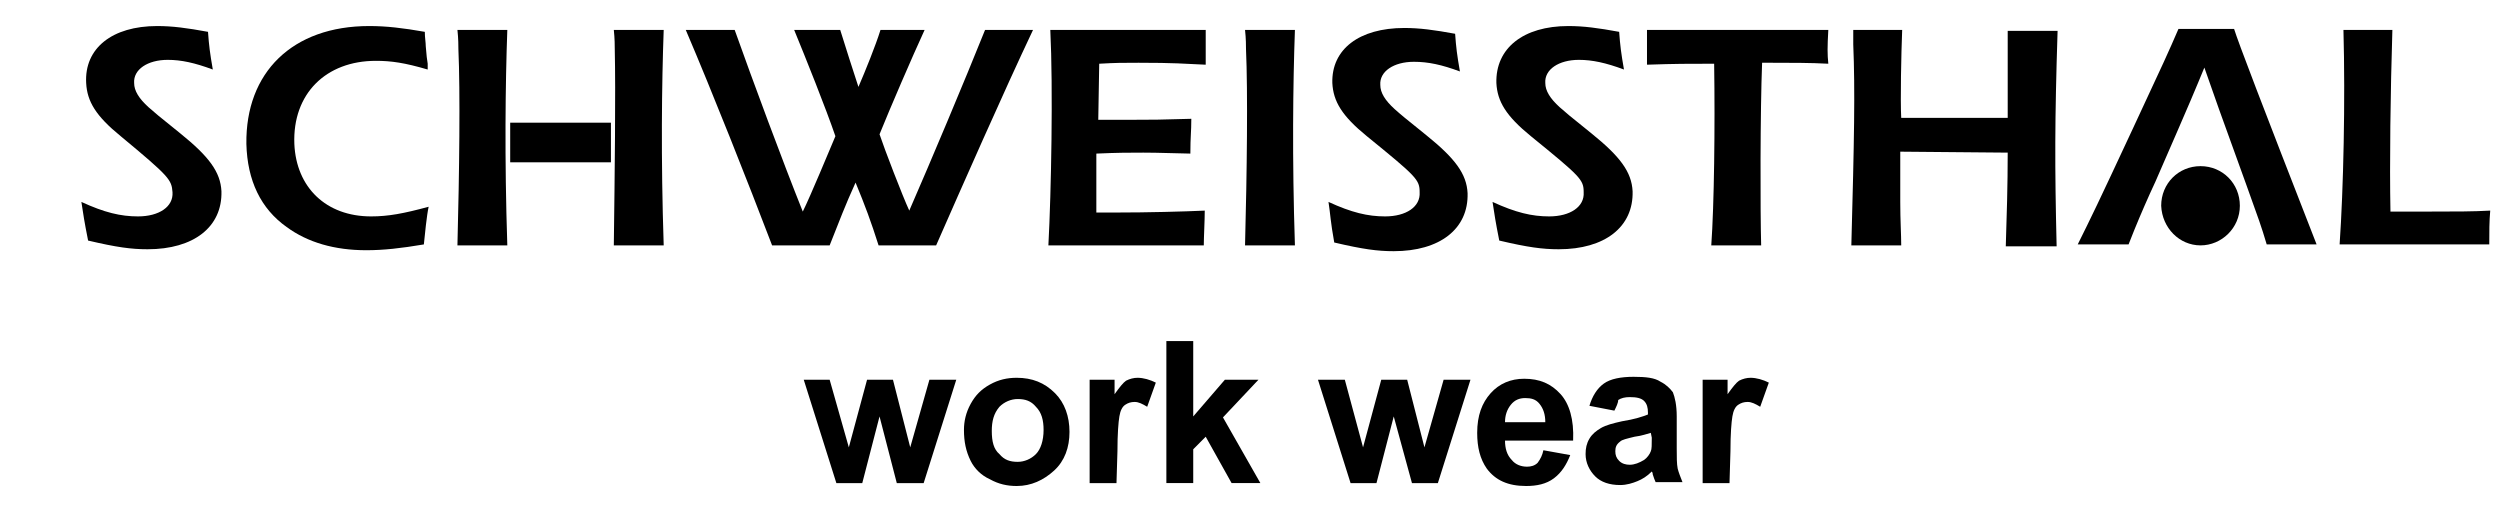
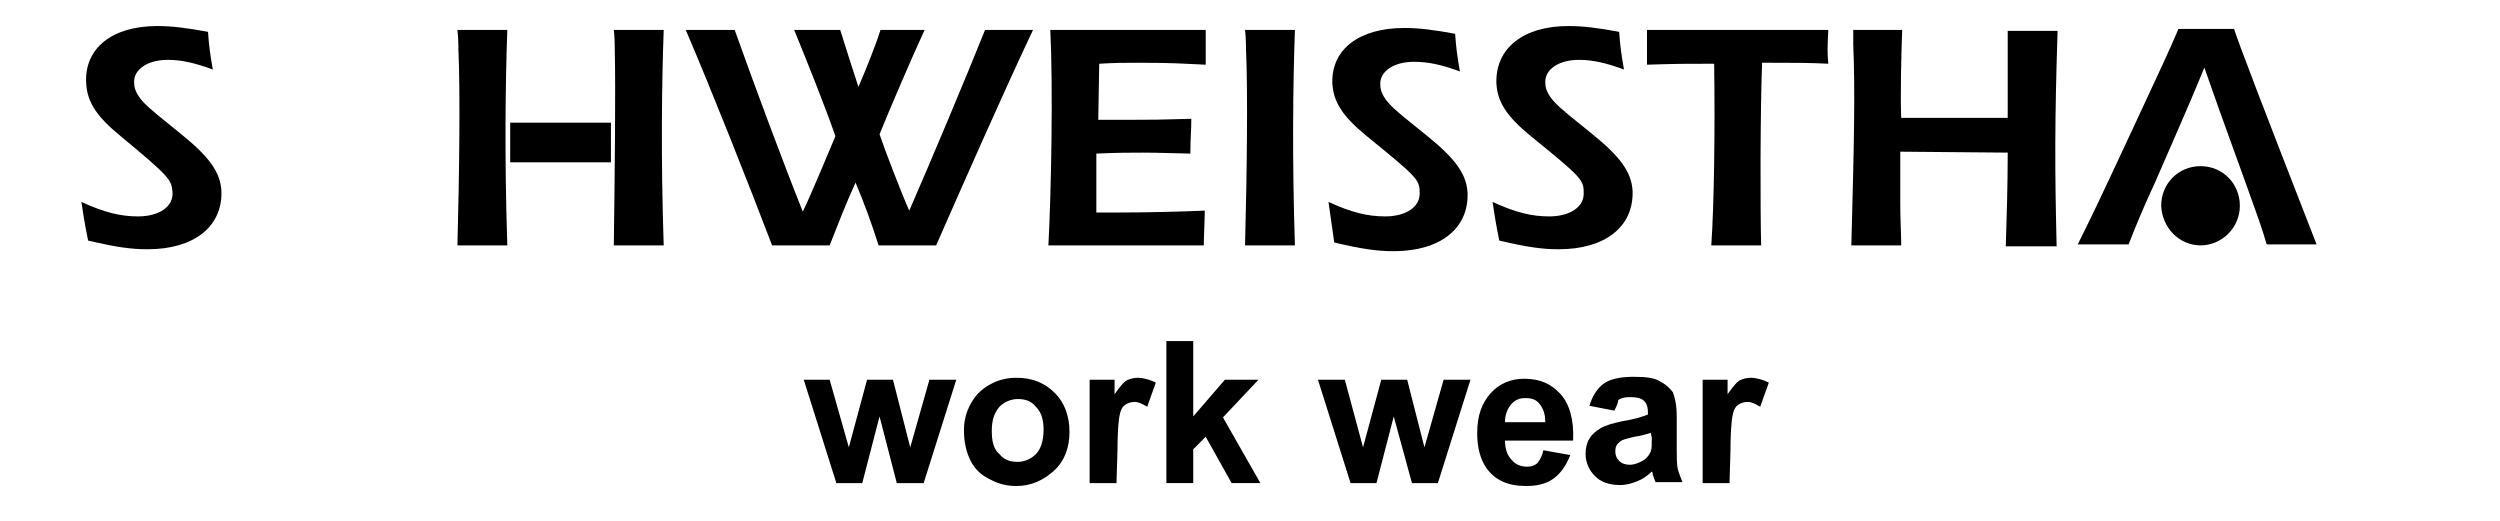
<svg xmlns="http://www.w3.org/2000/svg" width="192" height="40" viewBox="0 0 192 40" fill="none">
  <g clip-path="url(#clip0_6521_3170)">
    <path d="M6.25 15.507C8.018 16.323 9.271 16.62 10.597 16.62C12.218 16.62 13.323 15.878 13.249 14.764C13.175 13.8 13.028 13.577 9.271 10.46C7.355 8.902 6.692 7.789 6.618 6.378C6.471 3.707 8.608 2 12.07 2C13.249 2 14.354 2.148 15.975 2.445C16.049 3.484 16.123 4.078 16.344 5.34C14.944 4.82 13.912 4.597 12.881 4.597C11.334 4.597 10.229 5.34 10.302 6.378C10.302 6.972 10.671 7.566 11.407 8.234C11.997 8.753 11.997 8.753 13.839 10.238C16.049 12.019 16.933 13.206 17.007 14.69C17.08 17.436 14.87 19.143 11.334 19.143C10.081 19.143 8.976 18.994 6.766 18.475C6.471 16.991 6.397 16.471 6.25 15.507Z" fill="black" />
-     <path d="M32.847 5.34C31.078 4.82 30.047 4.672 28.868 4.672C25.037 4.672 22.459 7.195 22.606 11.054C22.753 14.393 25.037 16.62 28.5 16.62C29.826 16.62 31.005 16.397 32.92 15.878C32.773 16.546 32.626 18.03 32.552 18.772C30.784 19.069 29.458 19.217 28.131 19.217C25.7 19.217 23.637 18.623 22.016 17.436C20.027 16.026 18.996 13.874 18.922 11.054C18.848 5.562 22.459 2 28.352 2C29.679 2 30.931 2.148 32.626 2.445C32.626 2.891 32.699 3.262 32.699 3.558C32.773 4.375 32.773 4.449 32.847 4.894V5.34Z" fill="black" />
    <path d="M52.666 2.297C53.55 2.297 53.992 2.297 54.508 2.297C55.097 2.297 55.466 2.297 56.423 2.297C57.823 6.23 60.107 12.39 61.654 16.249C62.244 15.061 63.717 11.499 64.159 10.46C63.423 8.308 61.876 4.449 60.991 2.297C61.802 2.297 62.17 2.297 62.76 2.297C63.349 2.297 63.791 2.297 64.528 2.297C64.896 3.484 65.559 5.562 65.928 6.675C66.443 5.488 67.254 3.484 67.622 2.297C68.433 2.297 68.801 2.297 69.317 2.297C69.832 2.297 70.201 2.297 71.011 2.297C70.053 4.375 68.359 8.308 67.549 10.312C67.917 11.425 69.317 15.061 69.832 16.175C71.453 12.464 74.106 6.156 75.653 2.297C76.537 2.297 76.979 2.297 77.495 2.297C78.01 2.297 78.453 2.297 79.337 2.297C77.053 7.121 73.885 14.319 71.895 18.846C70.569 18.846 70.422 18.846 69.685 18.846C68.948 18.846 68.801 18.846 67.475 18.846C66.885 16.991 66.443 15.803 65.707 14.022C64.896 15.803 64.454 16.991 63.717 18.846C62.465 18.846 62.244 18.846 61.507 18.846C60.697 18.846 60.623 18.846 59.297 18.846C57.455 14.022 54.729 7.121 52.666 2.297Z" fill="black" />
    <path d="M85.599 16.323C88.178 16.323 90.904 16.249 92.525 16.175C92.525 16.917 92.451 18.253 92.451 18.846C89.651 18.846 89.062 18.846 86.852 18.846C84.568 18.846 84.052 18.846 80.516 18.846C80.737 14.69 80.884 6.75 80.663 2.297C83.315 2.297 83.978 2.297 86.557 2.297C89.283 2.297 89.799 2.297 92.599 2.297C92.599 2.668 92.599 2.742 92.599 2.965C92.599 3.41 92.599 3.781 92.599 4.226C92.599 4.449 92.599 4.523 92.599 4.969C90.978 4.894 90.167 4.82 87.441 4.82C86.189 4.82 85.747 4.82 84.42 4.894L84.347 9.199C86.262 9.199 86.41 9.199 87.147 9.199C88.546 9.199 88.915 9.199 91.493 9.124C91.493 10.163 91.42 10.46 91.42 11.796C88.546 11.722 88.325 11.722 87.809 11.722C86.704 11.722 85.894 11.722 84.199 11.796V16.323H85.599Z" fill="black" />
    <path d="M95.693 3.781C95.693 3.558 95.693 2.965 95.619 2.297C97.093 2.297 97.24 2.297 97.535 2.297C97.756 2.297 97.977 2.297 99.45 2.297C99.303 6.379 99.229 12.167 99.45 18.846C97.977 18.846 97.829 18.846 97.608 18.846C97.314 18.846 97.093 18.846 95.619 18.846C95.766 13.28 95.84 7.046 95.693 3.781Z" fill="black" />
-     <path d="M102.028 15.507C103.797 16.323 105.049 16.62 106.375 16.62C107.996 16.62 109.101 15.878 109.028 14.765C109.028 13.8 108.807 13.577 104.975 10.46C103.06 8.902 102.397 7.789 102.323 6.379C102.249 3.781 104.386 2.149 107.849 2.149C109.028 2.149 110.133 2.297 111.754 2.594C111.827 3.633 111.901 4.226 112.122 5.488C110.722 4.969 109.691 4.746 108.585 4.746C107.038 4.746 105.933 5.488 106.007 6.527C106.007 7.121 106.375 7.714 107.112 8.382C107.701 8.902 107.701 8.902 109.543 10.386C111.754 12.167 112.638 13.354 112.711 14.839C112.785 17.585 110.575 19.291 107.038 19.291C105.786 19.291 104.681 19.143 102.47 18.624C102.176 16.991 102.176 16.471 102.028 15.507Z" fill="black" />
+     <path d="M102.028 15.507C103.797 16.323 105.049 16.62 106.375 16.62C107.996 16.62 109.101 15.878 109.028 14.765C109.028 13.8 108.807 13.577 104.975 10.46C103.06 8.902 102.397 7.789 102.323 6.379C102.249 3.781 104.386 2.149 107.849 2.149C109.028 2.149 110.133 2.297 111.754 2.594C111.827 3.633 111.901 4.226 112.122 5.488C110.722 4.969 109.691 4.746 108.585 4.746C107.038 4.746 105.933 5.488 106.007 6.527C106.007 7.121 106.375 7.714 107.112 8.382C107.701 8.902 107.701 8.902 109.543 10.386C111.754 12.167 112.638 13.354 112.711 14.839C112.785 17.585 110.575 19.291 107.038 19.291C105.786 19.291 104.681 19.143 102.47 18.624Z" fill="black" />
    <path d="M114.627 15.507C116.395 16.323 117.648 16.62 118.974 16.62C120.595 16.62 121.7 15.878 121.626 14.764C121.626 13.8 121.405 13.577 117.574 10.46C115.658 8.902 114.995 7.789 114.922 6.378C114.848 3.707 116.985 2 120.447 2C121.626 2 122.731 2.148 124.352 2.445C124.426 3.484 124.5 4.078 124.721 5.34C123.321 4.82 122.289 4.597 121.258 4.597C119.711 4.597 118.605 5.34 118.679 6.378C118.679 6.972 119.048 7.566 119.784 8.234C120.374 8.753 120.374 8.753 122.216 10.238C124.426 12.019 125.31 13.206 125.384 14.69C125.457 17.436 123.247 19.143 119.711 19.143C118.458 19.143 117.353 18.994 115.143 18.475C114.848 16.991 114.774 16.471 114.627 15.507Z" fill="black" />
    <path d="M135.33 4.82C135.183 8.531 135.183 16.175 135.257 18.846C133.931 18.846 133.783 18.846 133.415 18.846C133.12 18.846 132.973 18.846 131.426 18.846C131.647 15.729 131.72 9.792 131.647 4.894C129.657 4.894 128.7 4.894 126.489 4.969C126.489 3.484 126.489 3.113 126.489 2.297C129.584 2.297 130.394 2.297 133.857 2.297C137.025 2.297 137.688 2.297 140.414 2.297C140.34 3.633 140.34 4.152 140.414 4.894C139.088 4.82 137.467 4.82 136.067 4.82H135.33Z" fill="black" />
    <path d="M145.94 11.648C145.94 14.319 145.94 14.542 145.94 15.507C145.94 16.917 146.014 18.03 146.014 18.846C144.393 18.846 144.319 18.846 144.025 18.846C143.73 18.846 143.582 18.846 142.183 18.846C142.404 10.683 142.477 6.972 142.33 3.41V2.297C143.656 2.297 143.803 2.297 144.246 2.297C144.688 2.297 144.835 2.297 146.087 2.297C146.014 4.152 145.94 7.714 146.014 9.05H154.192C154.192 7.417 154.192 4.449 154.192 3.41V2.371C155.96 2.371 155.96 2.371 156.181 2.371C156.402 2.371 156.623 2.371 158.023 2.371C157.802 9.347 157.802 12.687 157.949 18.92C156.328 18.92 156.328 18.92 156.034 18.92C155.739 18.92 155.592 18.92 154.044 18.92C154.118 16.62 154.192 14.245 154.192 11.722L145.94 11.648Z" fill="black" />
-     <path d="M179.977 2.297C181.156 2.297 181.303 2.297 181.893 2.297C182.409 2.297 182.63 2.297 183.735 2.297C183.587 7.046 183.514 12.538 183.587 16.249C185.061 16.249 185.871 16.249 186.608 16.249C188.597 16.249 189.924 16.249 191.25 16.174C191.176 16.991 191.176 17.807 191.176 18.772C188.376 18.772 187.787 18.772 185.65 18.772C183.514 18.772 182.998 18.772 179.683 18.772C179.977 14.468 180.125 7.789 179.977 2.297Z" fill="black" />
    <path d="M35.205 3.781C35.205 3.559 35.205 2.965 35.131 2.297C36.604 2.297 36.752 2.297 37.046 2.297C37.267 2.297 37.489 2.297 38.962 2.297C38.815 6.379 38.741 12.167 38.962 18.846C37.489 18.846 37.341 18.846 37.12 18.846C36.825 18.846 36.604 18.846 35.131 18.846C35.278 13.28 35.352 7.047 35.205 3.781Z" fill="black" />
    <path d="M47.214 3.781C47.214 3.558 47.214 2.965 47.141 2.297C48.614 2.297 48.761 2.297 49.056 2.297C49.277 2.297 49.498 2.297 50.972 2.297C50.824 6.379 50.751 12.167 50.972 18.846C49.498 18.846 49.351 18.846 49.13 18.846C48.835 18.846 48.614 18.846 47.141 18.846C47.214 13.28 47.288 7.046 47.214 3.781Z" fill="black" />
    <path d="M163.474 18.772C162.222 18.772 162.074 18.772 161.559 18.772C161.117 18.772 160.969 18.772 159.569 18.772C160.601 16.694 161.043 15.803 163.843 9.792C166.2 4.746 166.569 3.93 167.305 2.223C168.705 2.223 169 2.223 169.368 2.223C169.737 2.223 170.031 2.223 171.579 2.223C171.873 3.187 173.715 8.011 177.915 18.772C176.736 18.772 176.515 18.772 175.999 18.772C175.483 18.772 175.336 18.772 174.083 18.772C173.641 17.288 173.494 16.917 172.536 14.245C170.621 8.976 169.884 6.898 169.295 5.191C168.558 6.972 168.484 7.195 165.537 13.948C164.948 15.21 164.432 16.397 163.916 17.659L163.474 18.772Z" fill="black" />
    <path d="M46.919 9.422H39.183V12.465H46.919V9.422Z" fill="black" />
    <path d="M169 18.845C170.621 18.845 172.021 17.509 172.021 15.802C172.021 14.096 170.695 12.76 169 12.76C167.306 12.76 165.979 14.096 165.979 15.802C166.053 17.509 167.379 18.845 169 18.845Z" fill="black" />
    <path d="M71.379 29.162L69.906 34.357L68.579 29.162H66.59L65.19 34.357L63.717 29.162H61.727L64.233 37.103H66.222L67.548 31.982L68.874 37.103H70.937L73.442 29.162H71.379Z" fill="black" />
    <path d="M76.169 33.095C76.169 33.911 76.316 34.505 76.758 34.876C77.127 35.322 77.569 35.47 78.158 35.47C78.674 35.47 79.189 35.247 79.558 34.876C79.926 34.505 80.147 33.837 80.147 33.021C80.147 32.279 80 31.685 79.558 31.24C79.189 30.795 78.748 30.646 78.158 30.646C77.642 30.646 77.127 30.869 76.758 31.24C76.316 31.759 76.169 32.353 76.169 33.095ZM74.032 33.021C74.032 32.353 74.18 31.685 74.548 31.017C74.916 30.349 75.358 29.904 76.022 29.533C76.685 29.162 77.348 29.014 78.084 29.014C79.263 29.014 80.221 29.385 81.031 30.201C81.768 30.943 82.137 31.982 82.137 33.169C82.137 34.357 81.768 35.396 80.958 36.138C80.147 36.88 79.189 37.325 78.084 37.325C77.348 37.325 76.685 37.177 76.022 36.806C75.358 36.509 74.843 35.989 74.548 35.396C74.18 34.654 74.032 33.911 74.032 33.021Z" fill="black" />
    <path d="M85.746 37.103H83.684V29.162H85.599V30.275C85.968 29.756 86.262 29.385 86.483 29.236C86.778 29.088 87.073 29.014 87.367 29.014C87.809 29.014 88.325 29.162 88.767 29.385L88.104 31.24C87.736 31.017 87.441 30.869 87.146 30.869C86.852 30.869 86.631 30.943 86.41 31.092C86.189 31.24 86.041 31.537 85.968 31.982C85.894 32.427 85.82 33.318 85.82 34.654L85.746 37.103Z" fill="black" />
    <path d="M89.577 26.193V37.102H91.64V34.505L92.598 33.54L94.587 37.102H96.797L93.924 32.056L96.65 29.162H94.071L91.64 31.982V26.193H89.577Z" fill="black" />
    <path d="M110.87 29.162L109.397 34.357L108.071 29.162H106.081L104.682 34.357L103.282 29.162H101.219L103.724 37.103H105.713L107.039 31.982L108.439 37.103H110.428L112.933 29.162H110.87Z" fill="black" />
    <path d="M118.679 32.427C118.679 31.834 118.532 31.388 118.237 31.017C117.942 30.646 117.574 30.572 117.132 30.572C116.69 30.572 116.322 30.72 116.027 31.091C115.732 31.462 115.585 31.908 115.585 32.427H118.679ZM118.532 34.579L120.595 34.95C120.3 35.693 119.932 36.286 119.342 36.732C118.753 37.177 118.016 37.325 117.206 37.325C115.806 37.325 114.848 36.88 114.185 35.989C113.669 35.247 113.448 34.357 113.448 33.244C113.448 31.908 113.817 30.943 114.48 30.201C115.143 29.459 116.027 29.088 117.058 29.088C118.237 29.088 119.121 29.459 119.858 30.275C120.521 31.017 120.89 32.205 120.816 33.837H115.585C115.585 34.431 115.732 34.95 116.101 35.322C116.395 35.693 116.837 35.841 117.279 35.841C117.574 35.841 117.869 35.767 118.09 35.544C118.311 35.247 118.458 34.95 118.532 34.579Z" fill="black" />
    <path d="M126.783 33.244C126.489 33.318 126.12 33.466 125.531 33.541C124.941 33.689 124.573 33.763 124.426 33.912C124.131 34.134 124.057 34.357 124.057 34.654C124.057 34.951 124.131 35.173 124.352 35.396C124.573 35.618 124.868 35.693 125.163 35.693C125.531 35.693 125.899 35.544 126.268 35.322C126.489 35.173 126.71 34.876 126.783 34.654C126.857 34.505 126.857 34.134 126.857 33.615L126.783 33.244ZM123.984 31.537L122.068 31.166C122.289 30.424 122.658 29.83 123.173 29.459C123.689 29.088 124.499 28.939 125.457 28.939C126.415 28.939 127.078 29.014 127.52 29.311C127.962 29.533 128.257 29.83 128.478 30.127C128.625 30.498 128.773 31.092 128.773 31.982V34.431C128.773 35.099 128.773 35.618 128.846 35.99C128.92 36.286 129.067 36.657 129.215 37.029H127.152C127.078 36.88 127.004 36.657 126.931 36.435C126.931 36.286 126.857 36.212 126.857 36.212C126.489 36.583 126.12 36.806 125.752 36.954C125.384 37.103 124.941 37.251 124.426 37.251C123.615 37.251 122.952 37.029 122.51 36.583C122.068 36.138 121.773 35.544 121.773 34.876C121.773 34.431 121.847 34.06 122.068 33.689C122.289 33.318 122.584 33.095 122.952 32.873C123.321 32.65 123.91 32.502 124.573 32.353C125.531 32.205 126.194 31.982 126.562 31.834V31.685C126.562 31.314 126.489 31.017 126.268 30.795C126.047 30.572 125.678 30.498 125.163 30.498C124.794 30.498 124.499 30.572 124.278 30.721C124.278 30.943 124.131 31.24 123.984 31.537Z" fill="black" />
    <path d="M132.826 37.103H130.763V29.162H132.678V30.275C133.047 29.756 133.341 29.385 133.562 29.236C133.857 29.088 134.152 29.014 134.446 29.014C134.889 29.014 135.404 29.162 135.846 29.385L135.183 31.24C134.815 31.017 134.52 30.869 134.225 30.869C133.931 30.869 133.71 30.943 133.489 31.092C133.268 31.24 133.12 31.537 133.047 31.982C132.973 32.427 132.899 33.318 132.899 34.654L132.826 37.103Z" fill="black" />
  </g>
  <defs>
    <clipPath id="clip0_6521_3170">
      <rect width="191" height="40" fill="white" transform="translate(0.25)" />
    </clipPath>
  </defs>
</svg>